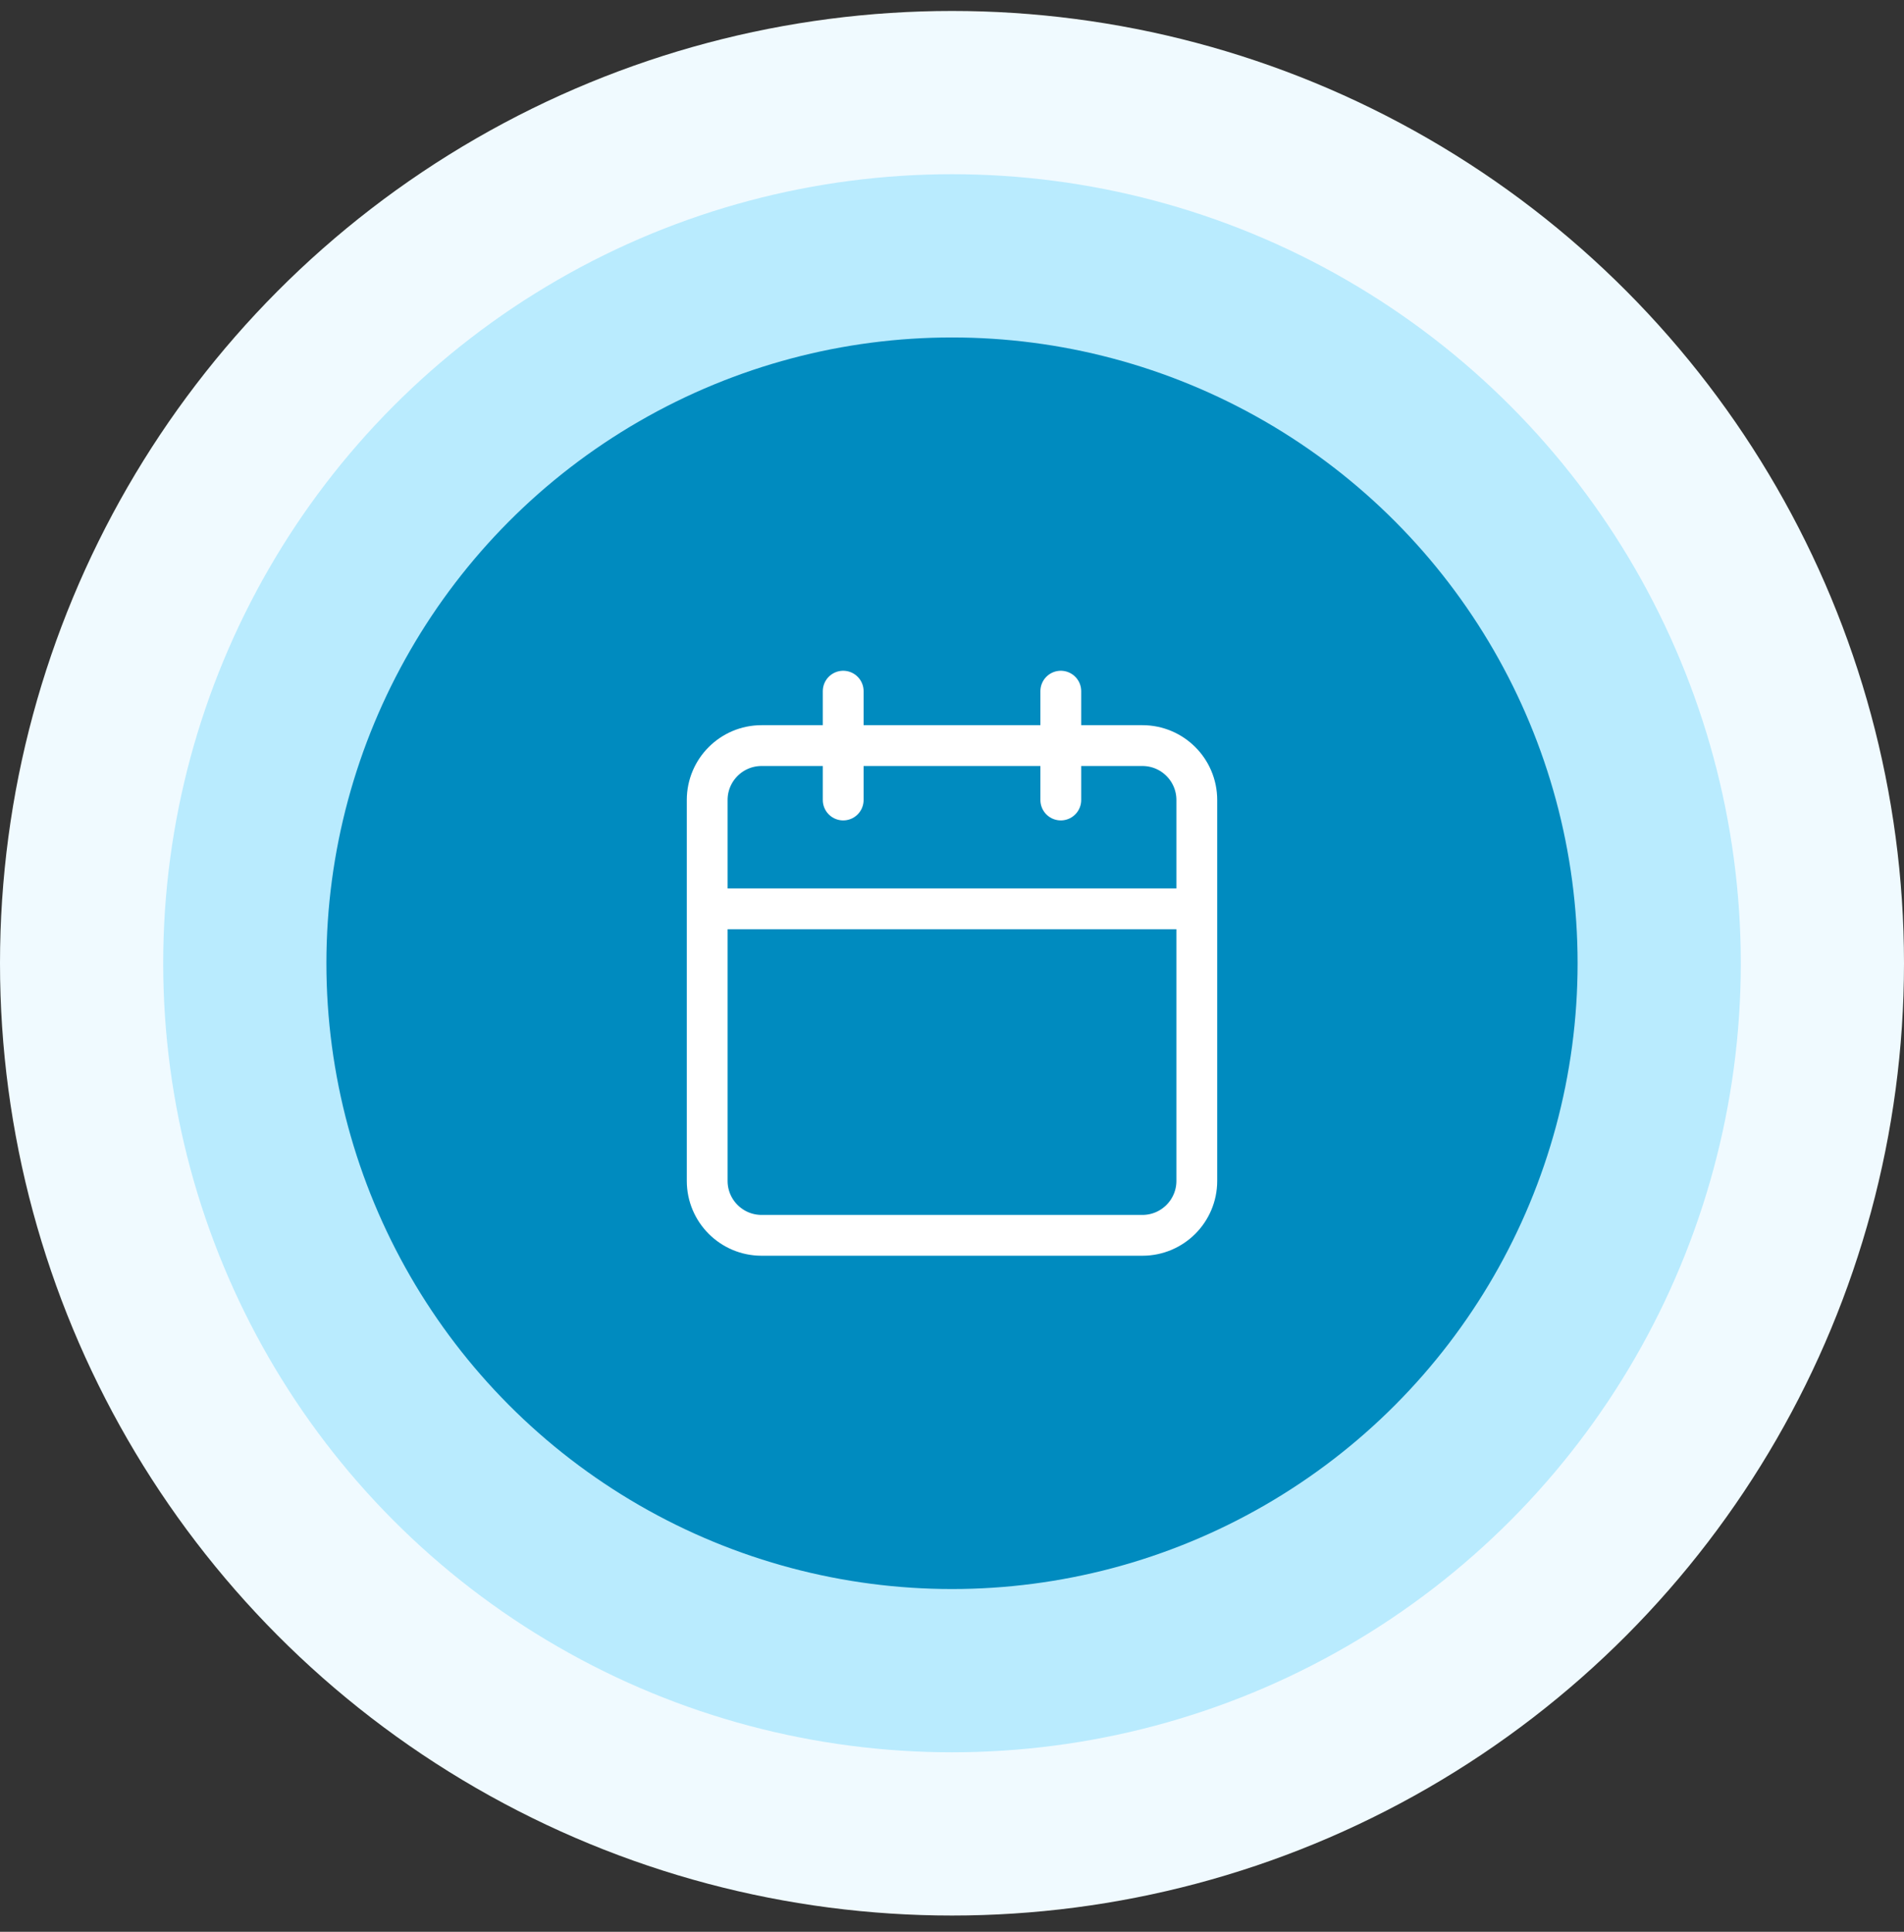
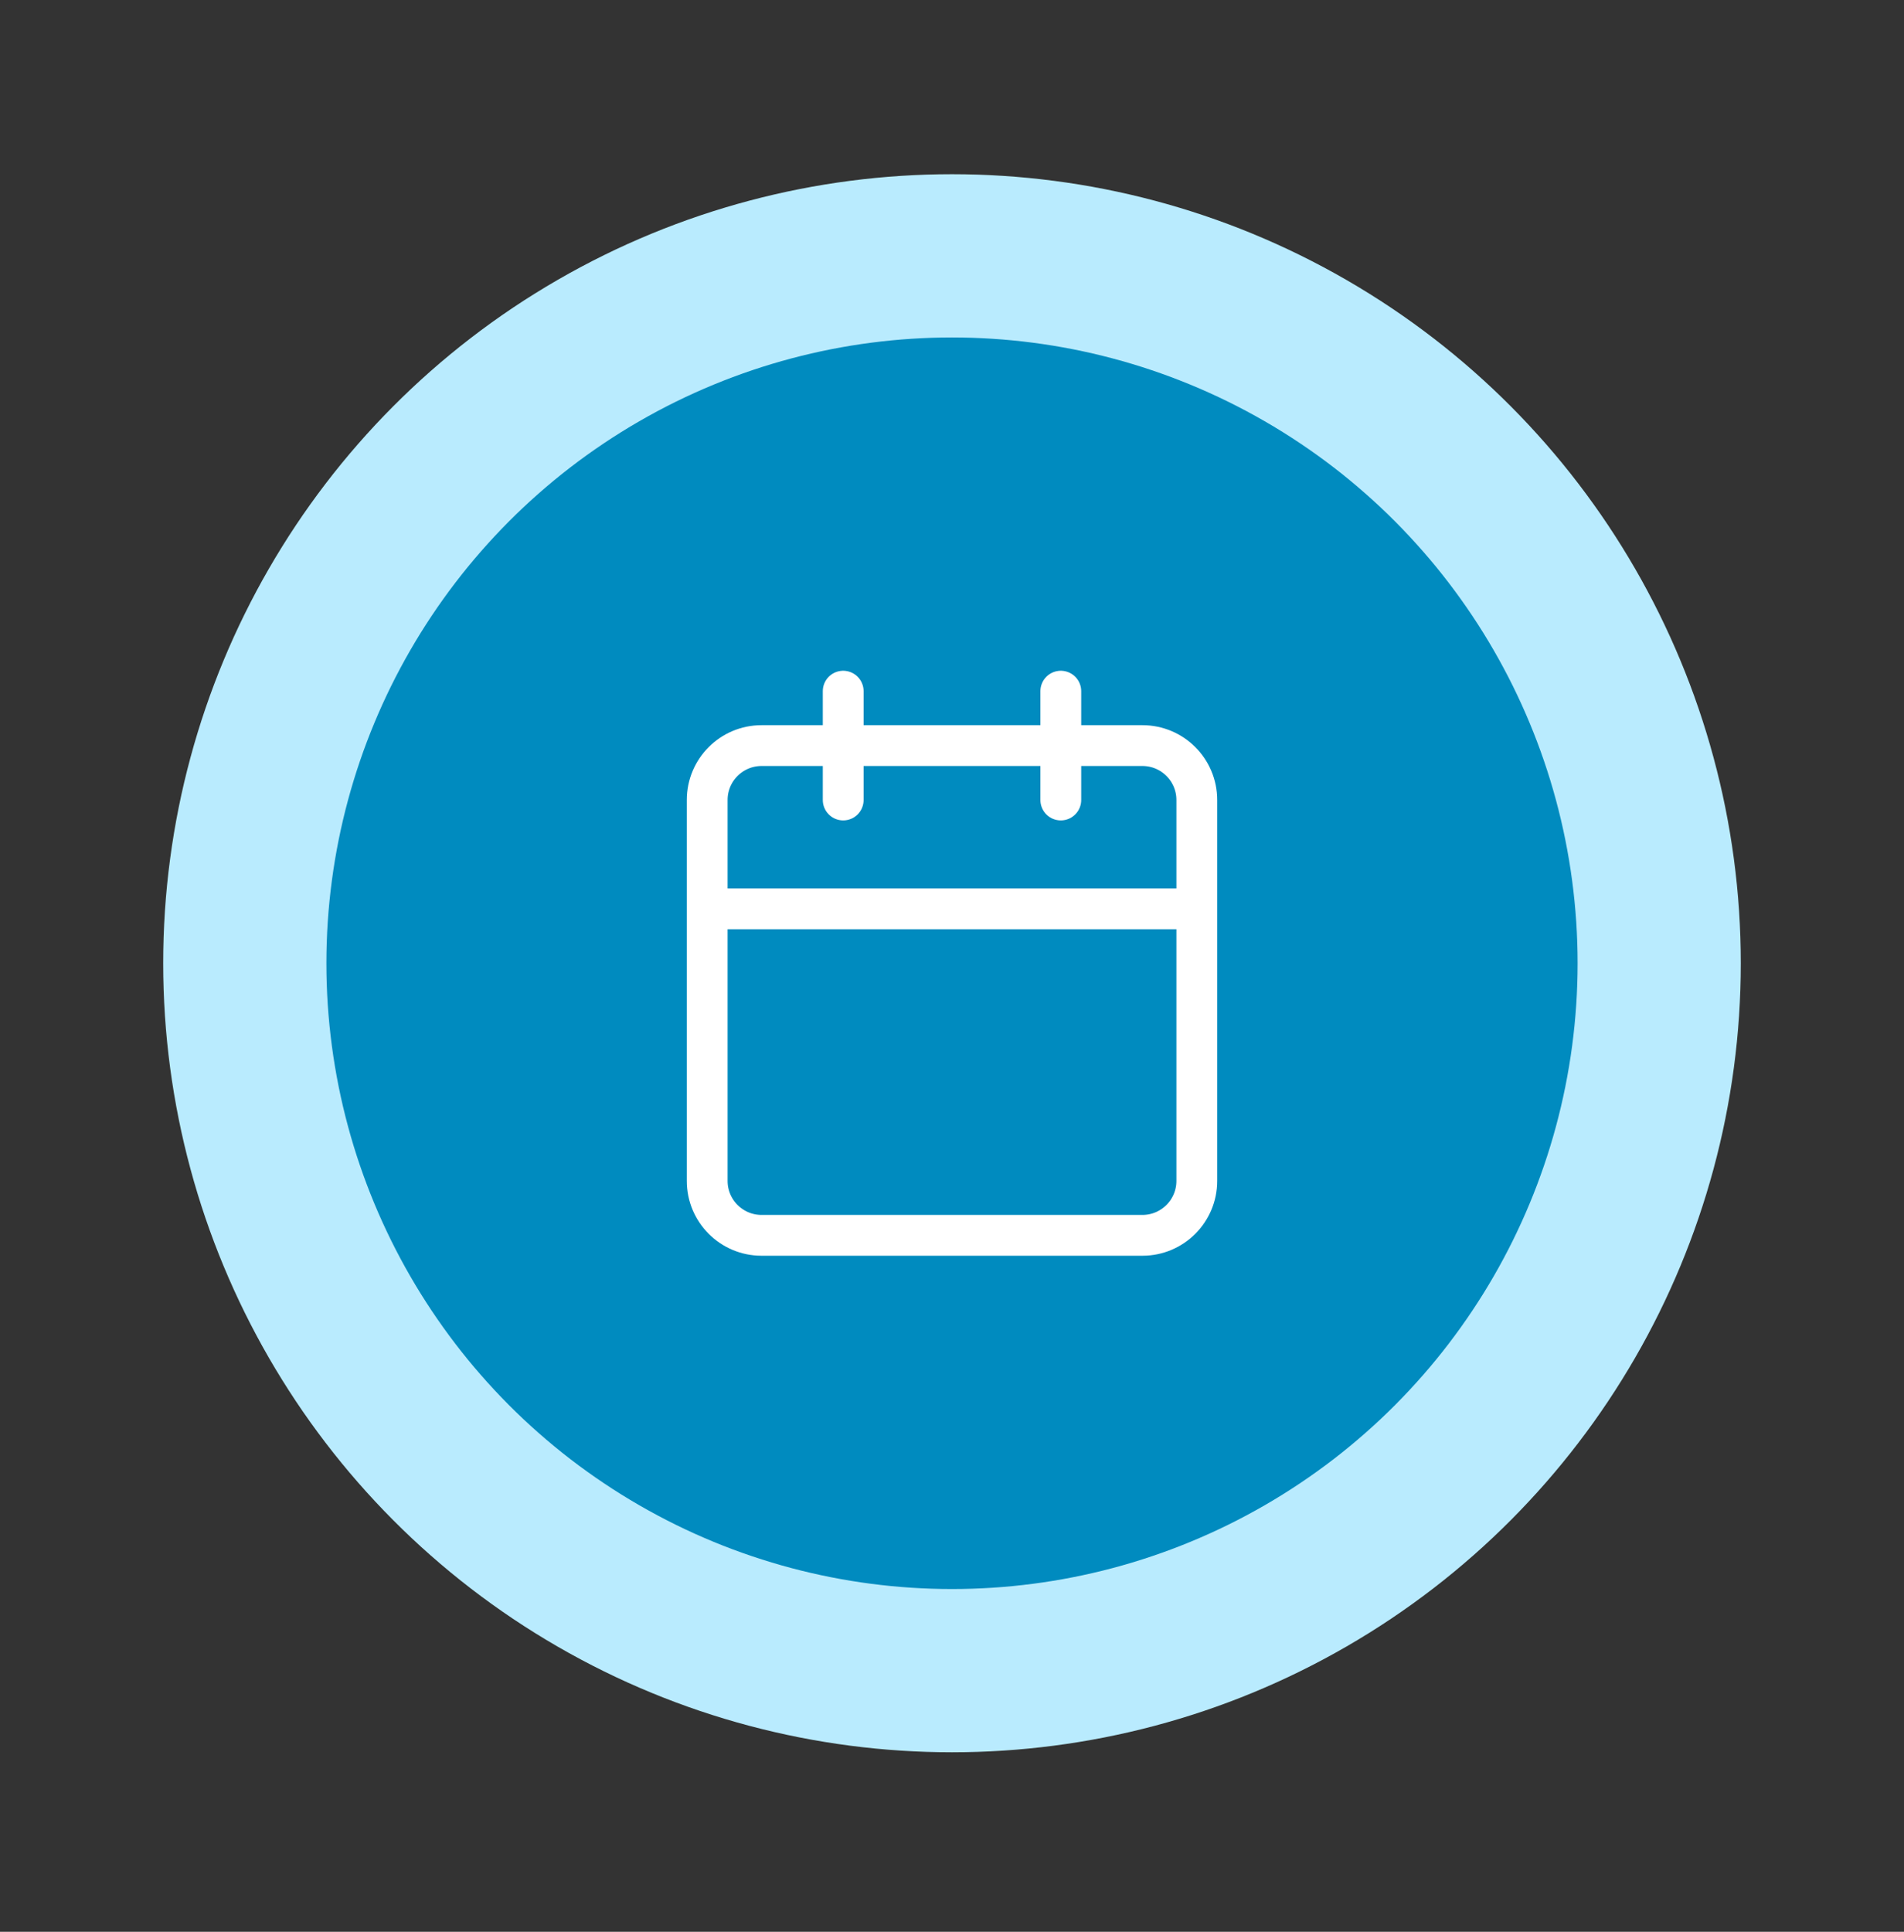
<svg xmlns="http://www.w3.org/2000/svg" width="70" height="71" viewBox="0 0 70 71" fill="none">
  <rect x="0" y="0" width="70" height="71" fill="#333333" stroke="none" />
-   <circle cx="35" cy="35.403" r="35" fill="#F0FAFF" />
  <circle cx="35" cy="35.403" r="29" fill="#B9EBFE" />
  <circle cx="35" cy="35.403" r="23" fill="#008BBF" />
  <path d="M39 25.403V29.403M31 25.403V29.403M26 33.403H44M28 27.403H42C43.105 27.403 44 28.298 44 29.403V43.403C44 44.507 43.105 45.403 42 45.403H28C26.895 45.403 26 44.507 26 43.403V29.403C26 28.298 26.895 27.403 28 27.403Z" stroke="white" stroke-width="1.5" stroke-linecap="round" stroke-linejoin="round" />
</svg>